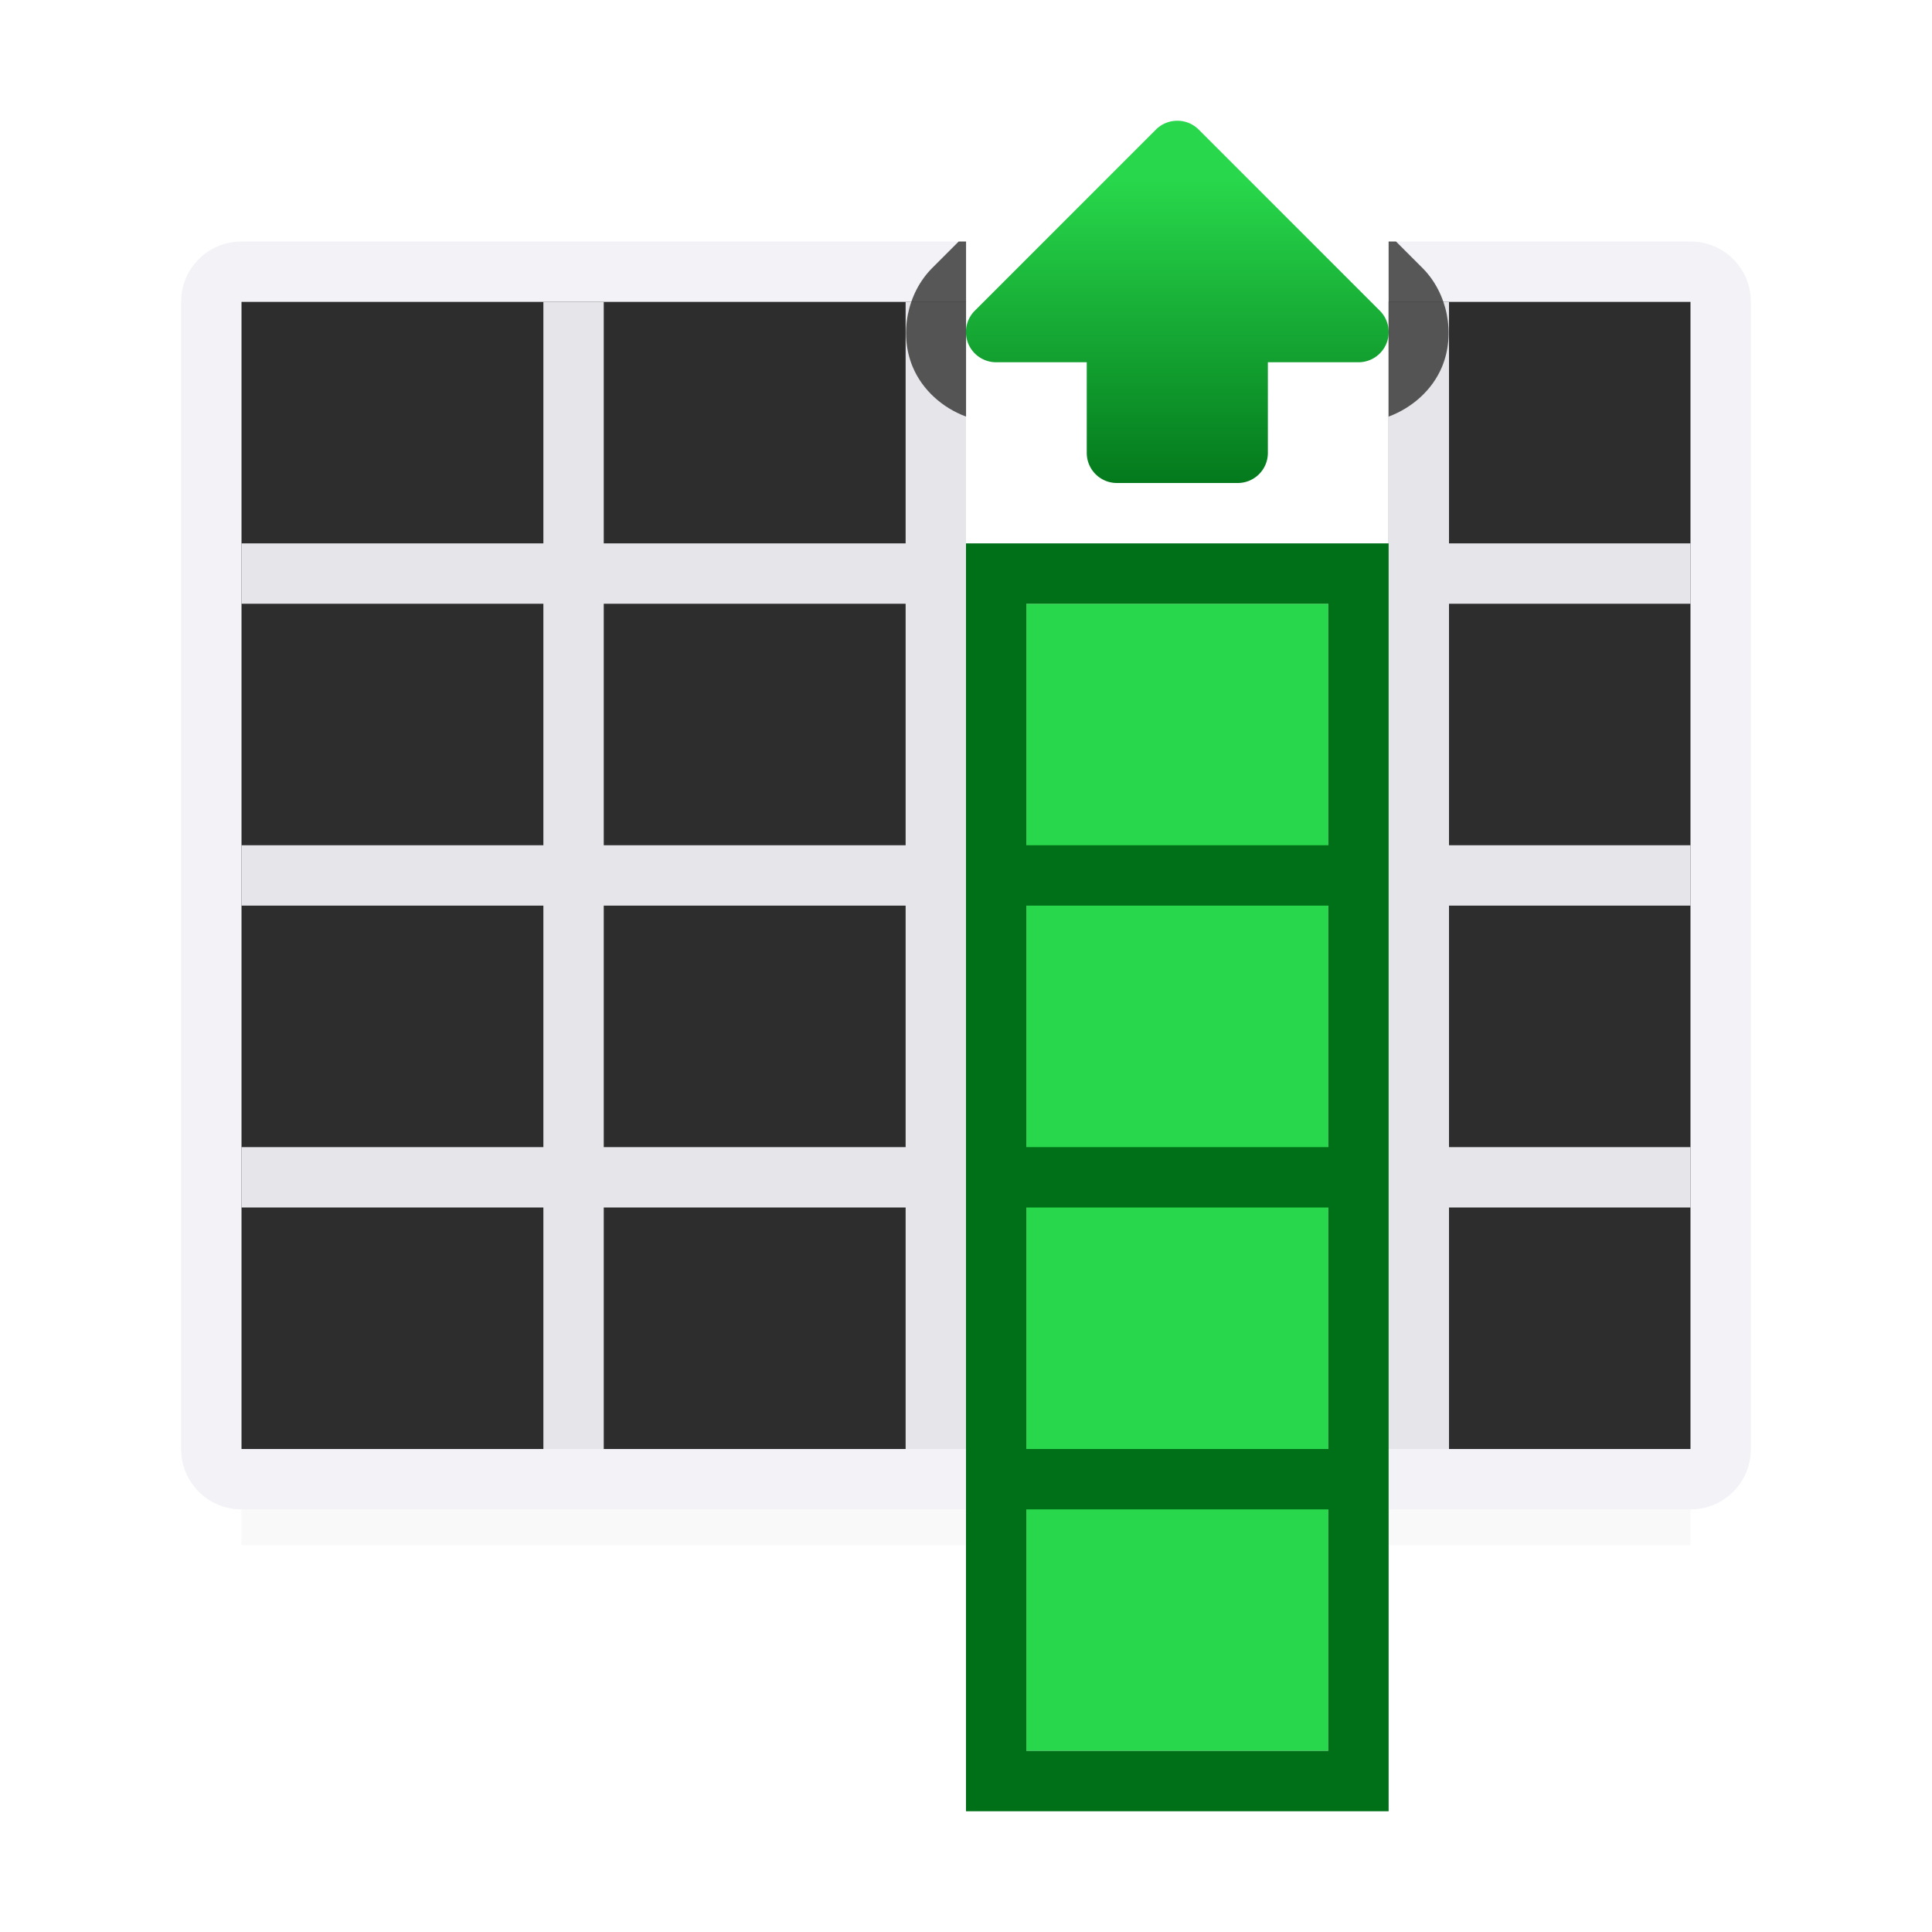
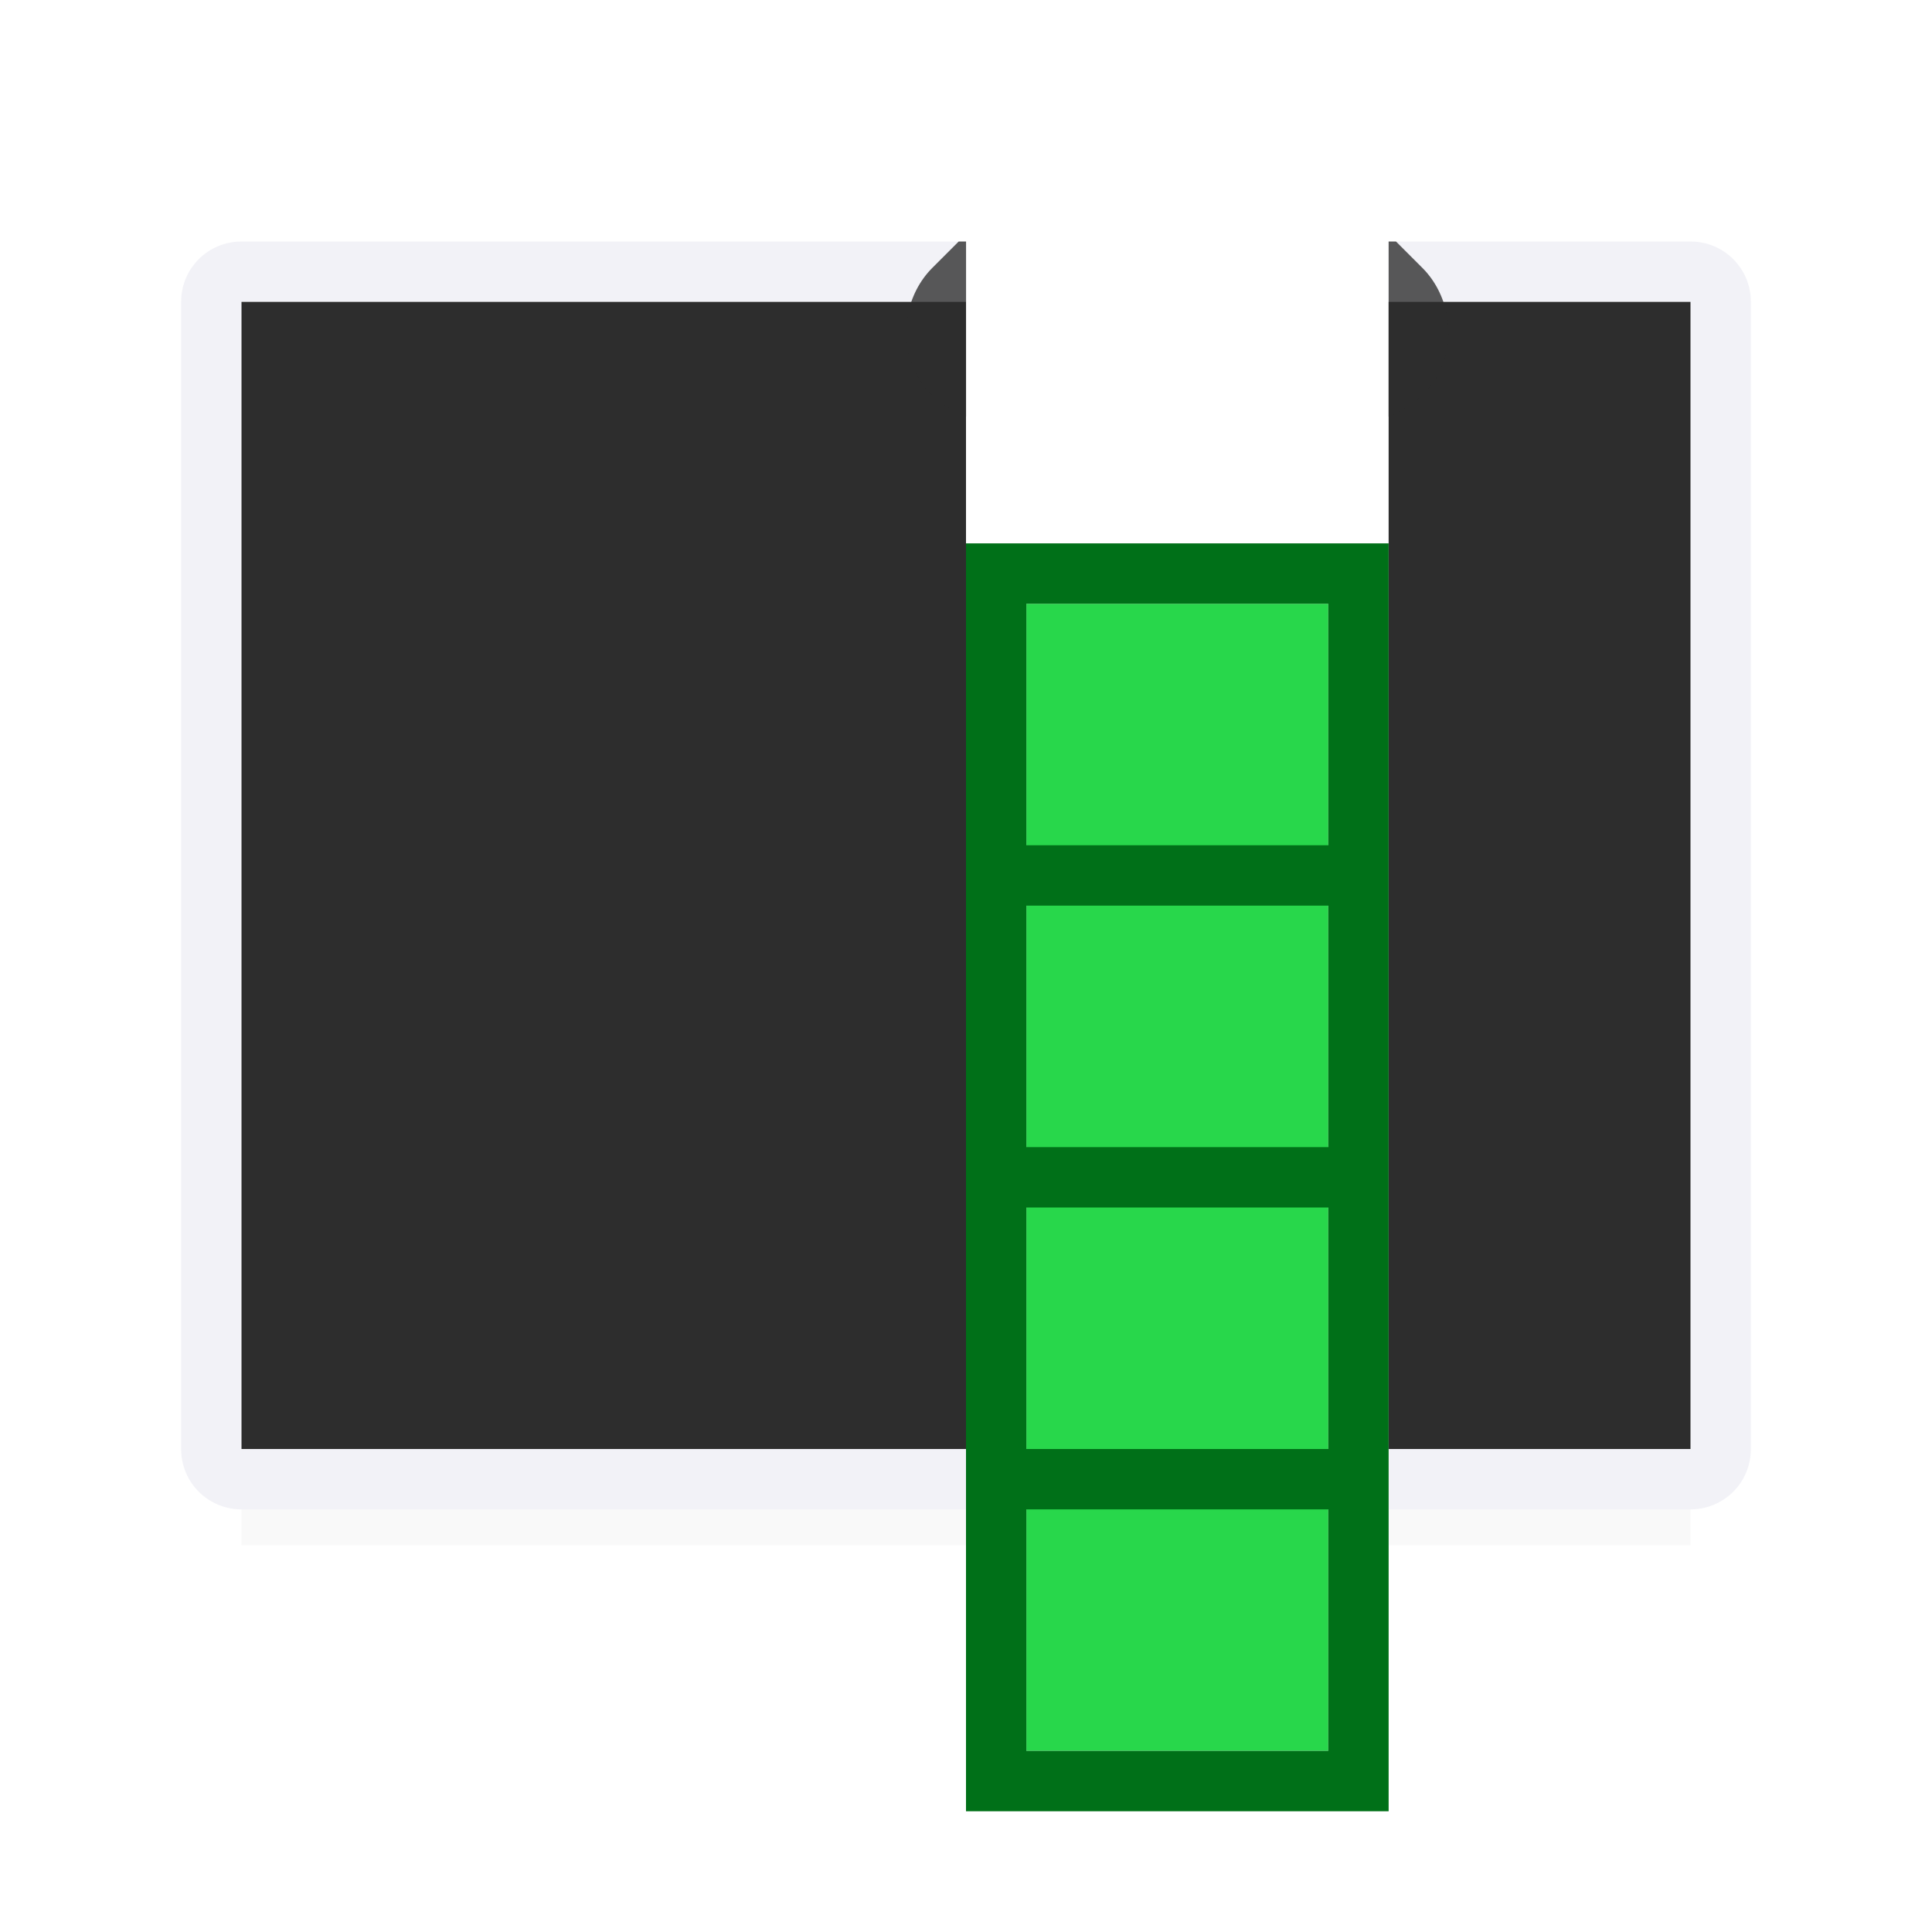
<svg xmlns="http://www.w3.org/2000/svg" viewBox="0 0 32 32">
  <linearGradient id="a" gradientUnits="userSpaceOnUse" x1="19.5" x2="19.5" y1="8.5" y2="3">
    <stop offset="0" stop-color="#007018" />
    <stop offset="1" stop-color="#28d74b" />
  </linearGradient>
  <linearGradient id="b" gradientUnits="userSpaceOnUse" x1="15" x2="15" y1="0" y2="24">
    <stop offset="0" stop-color="#2d2d2d" />
    <stop offset=".333" stop-color="#2d2d2d" />
    <stop offset=".889" stop-color="#2d2d2d" />
    <stop offset="1" stop-color="#2d2d2d" />
  </linearGradient>
  <filter id="c" color-interpolation-filters="sRGB" height="1.116" width="1.124" x="-.062" y="-.058">
    <feGaussianBlur stdDeviation=".62" />
  </filter>
  <path d="m4 5v20.594h12v-20.594zm19 0v20.594h5v-20.594z" filter="url(#c)" opacity=".15" stroke-width="1.033" />
  <path d="m4 4c-.554 0-1 .446-1 1v19c0 .554.446 1 1 1h12v-1h-1-5-1-5v-4-1-4-1-4-1-4h12v-1zm19 0v1h5v4 1 4 1 4 1 4h-5v1h5c.554 0 1-.446 1-1v-19c0-.554-.446-1-1-1z" fill="#f2f2f7" />
  <path d="m4 5v19h12v-19zm19 0v19h5v-19z" fill="url(#b)" />
-   <path d="m9 5v4h-5v1h5v4h-5v1h5v4h-5v1h5v4h1v-4h5v4h1v-4-1-4-1-4-1-4h-1v4h-5v-4zm14 0v4 1 4 1 4 1 4h1v-4h4v-1h-4v-4h4v-1h-4v-4h4v-1h-4v-4zm-13 5h5v4h-5zm0 5h5v4h-5z" fill="#e5e5ea" />
  <g transform="translate(0 1)">
    <path d="m17 9h5v19h-5z" fill="#28d74b" />
    <path d="m16 8v21h1 5 1v-21h-1-5zm1 1h5v4h-5zm0 5h5v4h-5zm0 5h5v4h-5zm0 5h5v4h-5z" fill="#007018" />
  </g>
  <path d="m15.879 4-.439.439c-.416.417-.55 1.091-.324 1.635.16.385.495.682.885.826v-2.9zm7.121 0v2.9c.39-.145.725-.441.885-.826.225-.544.092-1.218-.324-1.635l-.439-.439z" fill="#2d2d2d" fill-opacity=".784" />
-   <path d="m19.492 2a.5.5 0 0 0 -.346.146l-3 3a.5.5 0 0 0 .354.854h1.5v1.5c0 .277.223.5.5.5h2c.277 0 .5-.223.5-.5v-1.5h1.5a.5.5 0 0 0 .354-.854l-3-3a.5.5 0 0 0 -.361-.146z" fill="url(#a)" />
</svg>